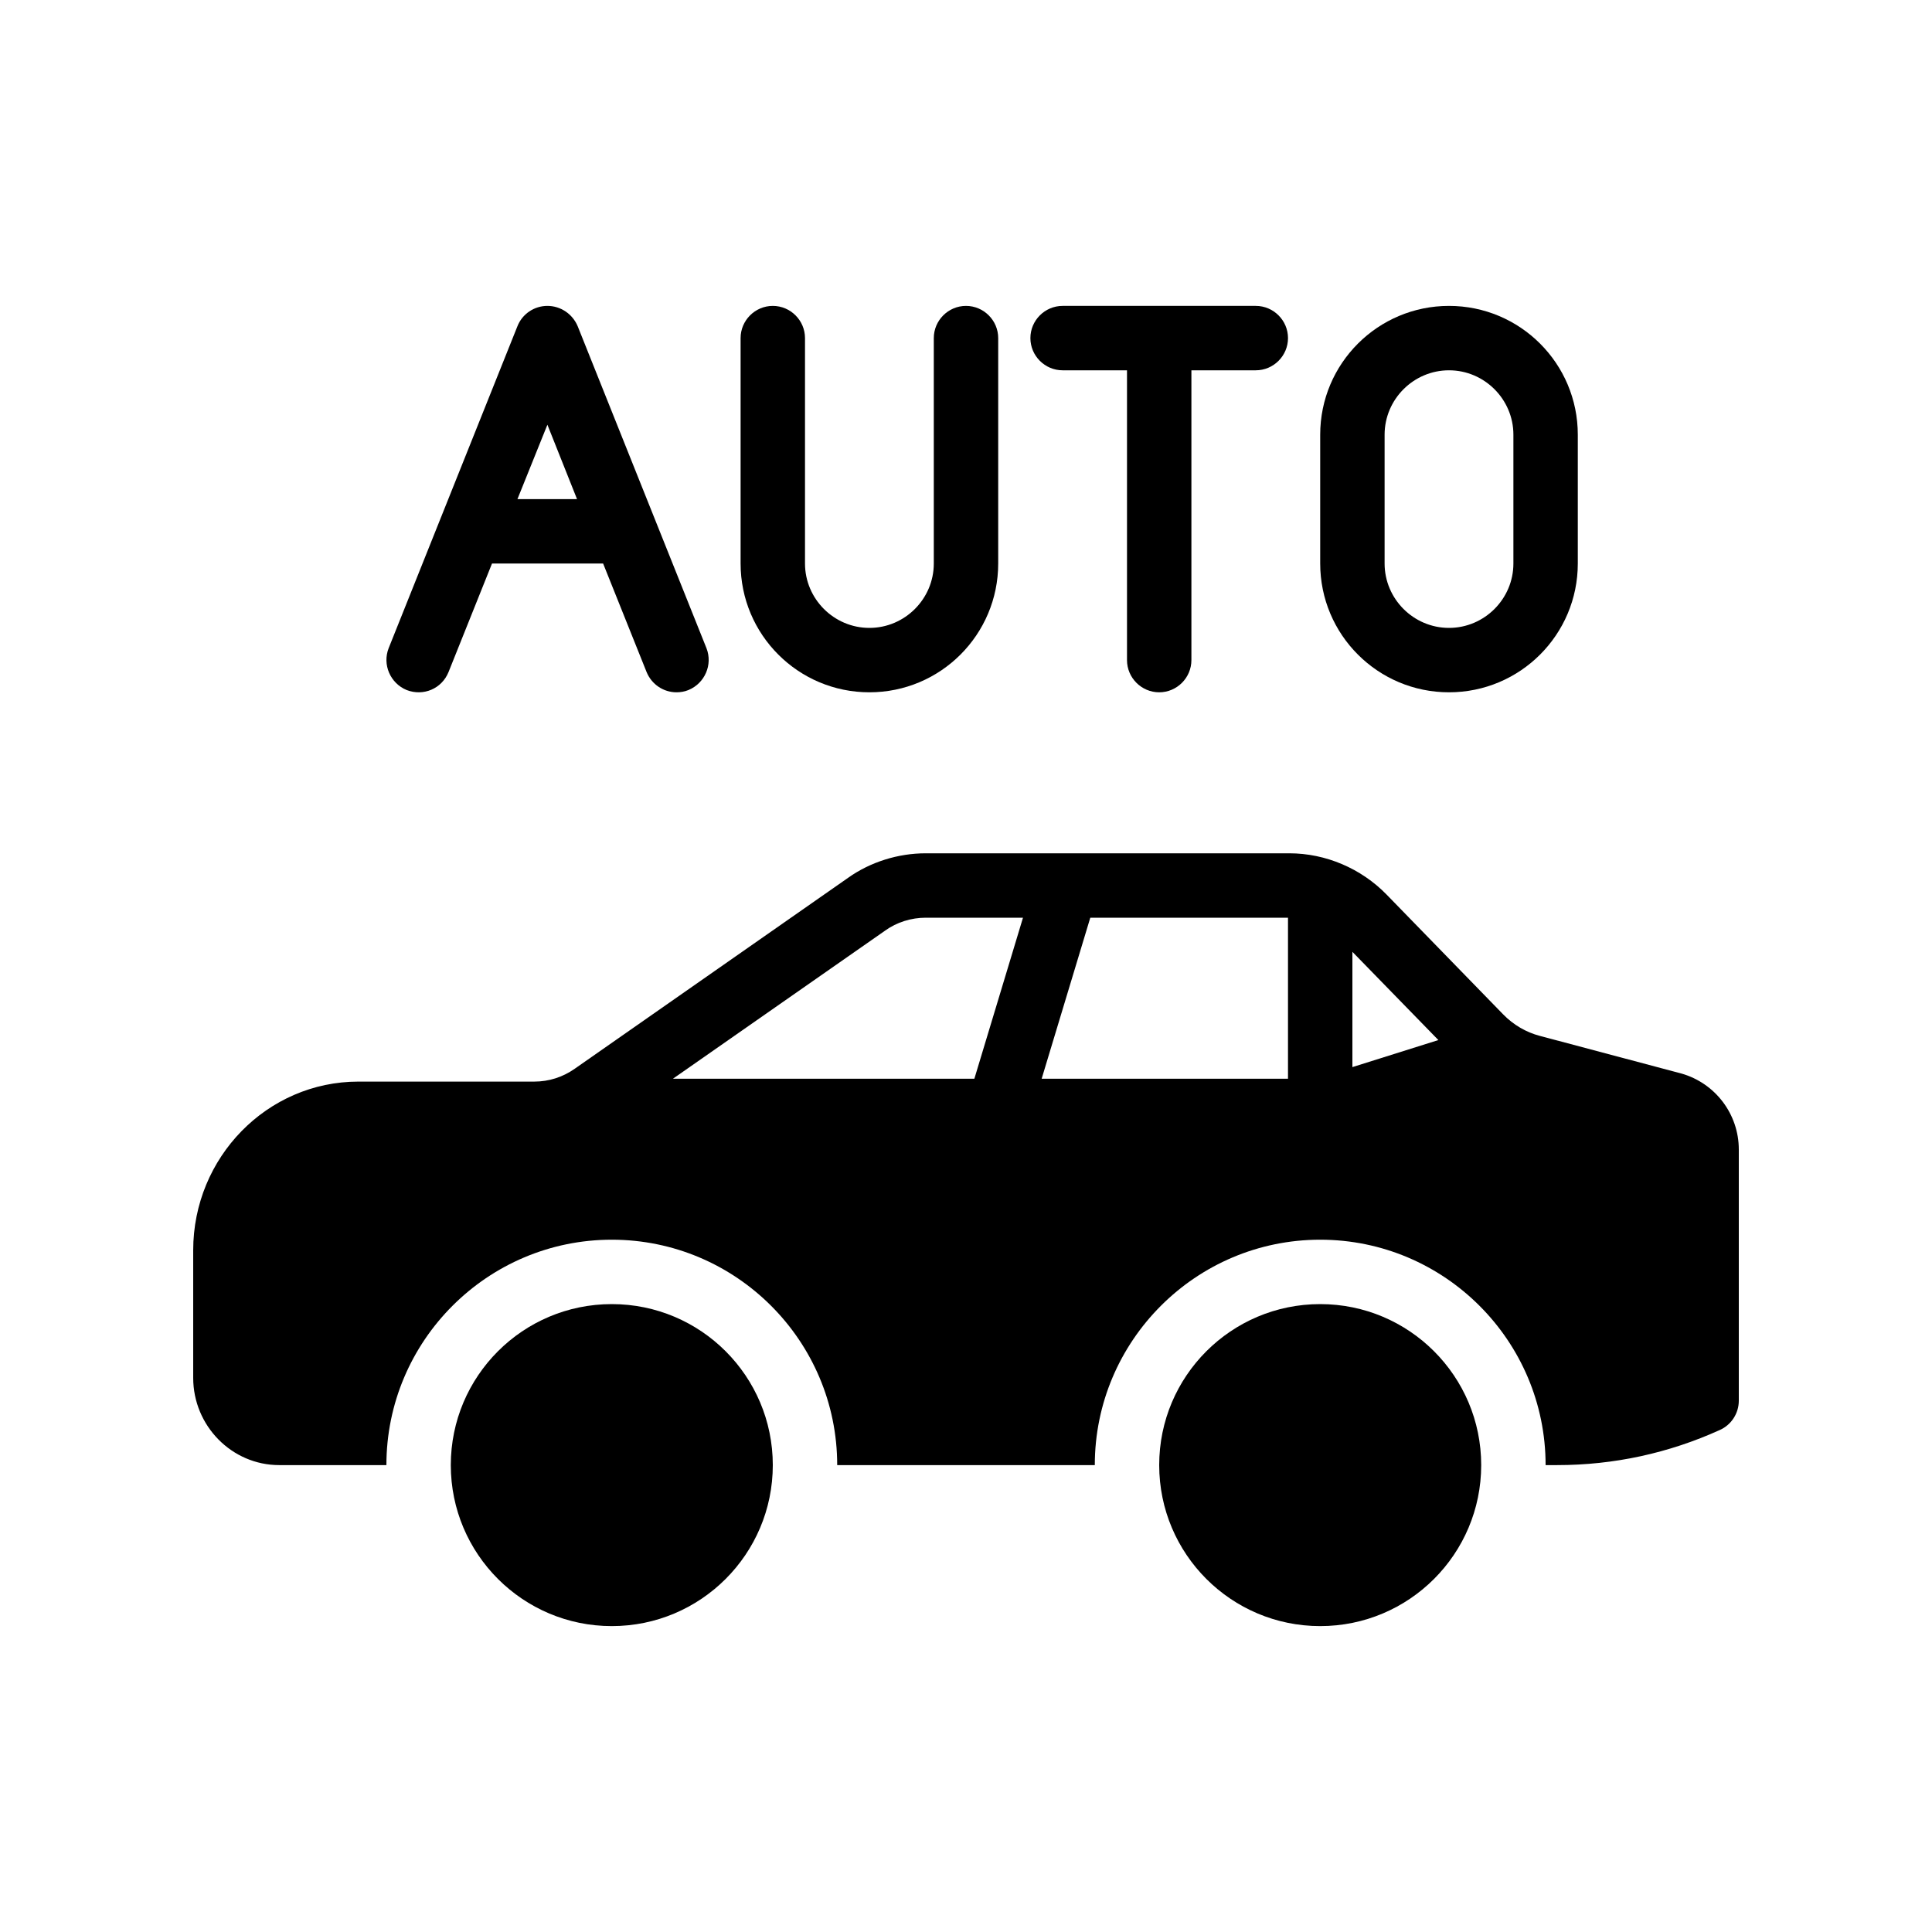
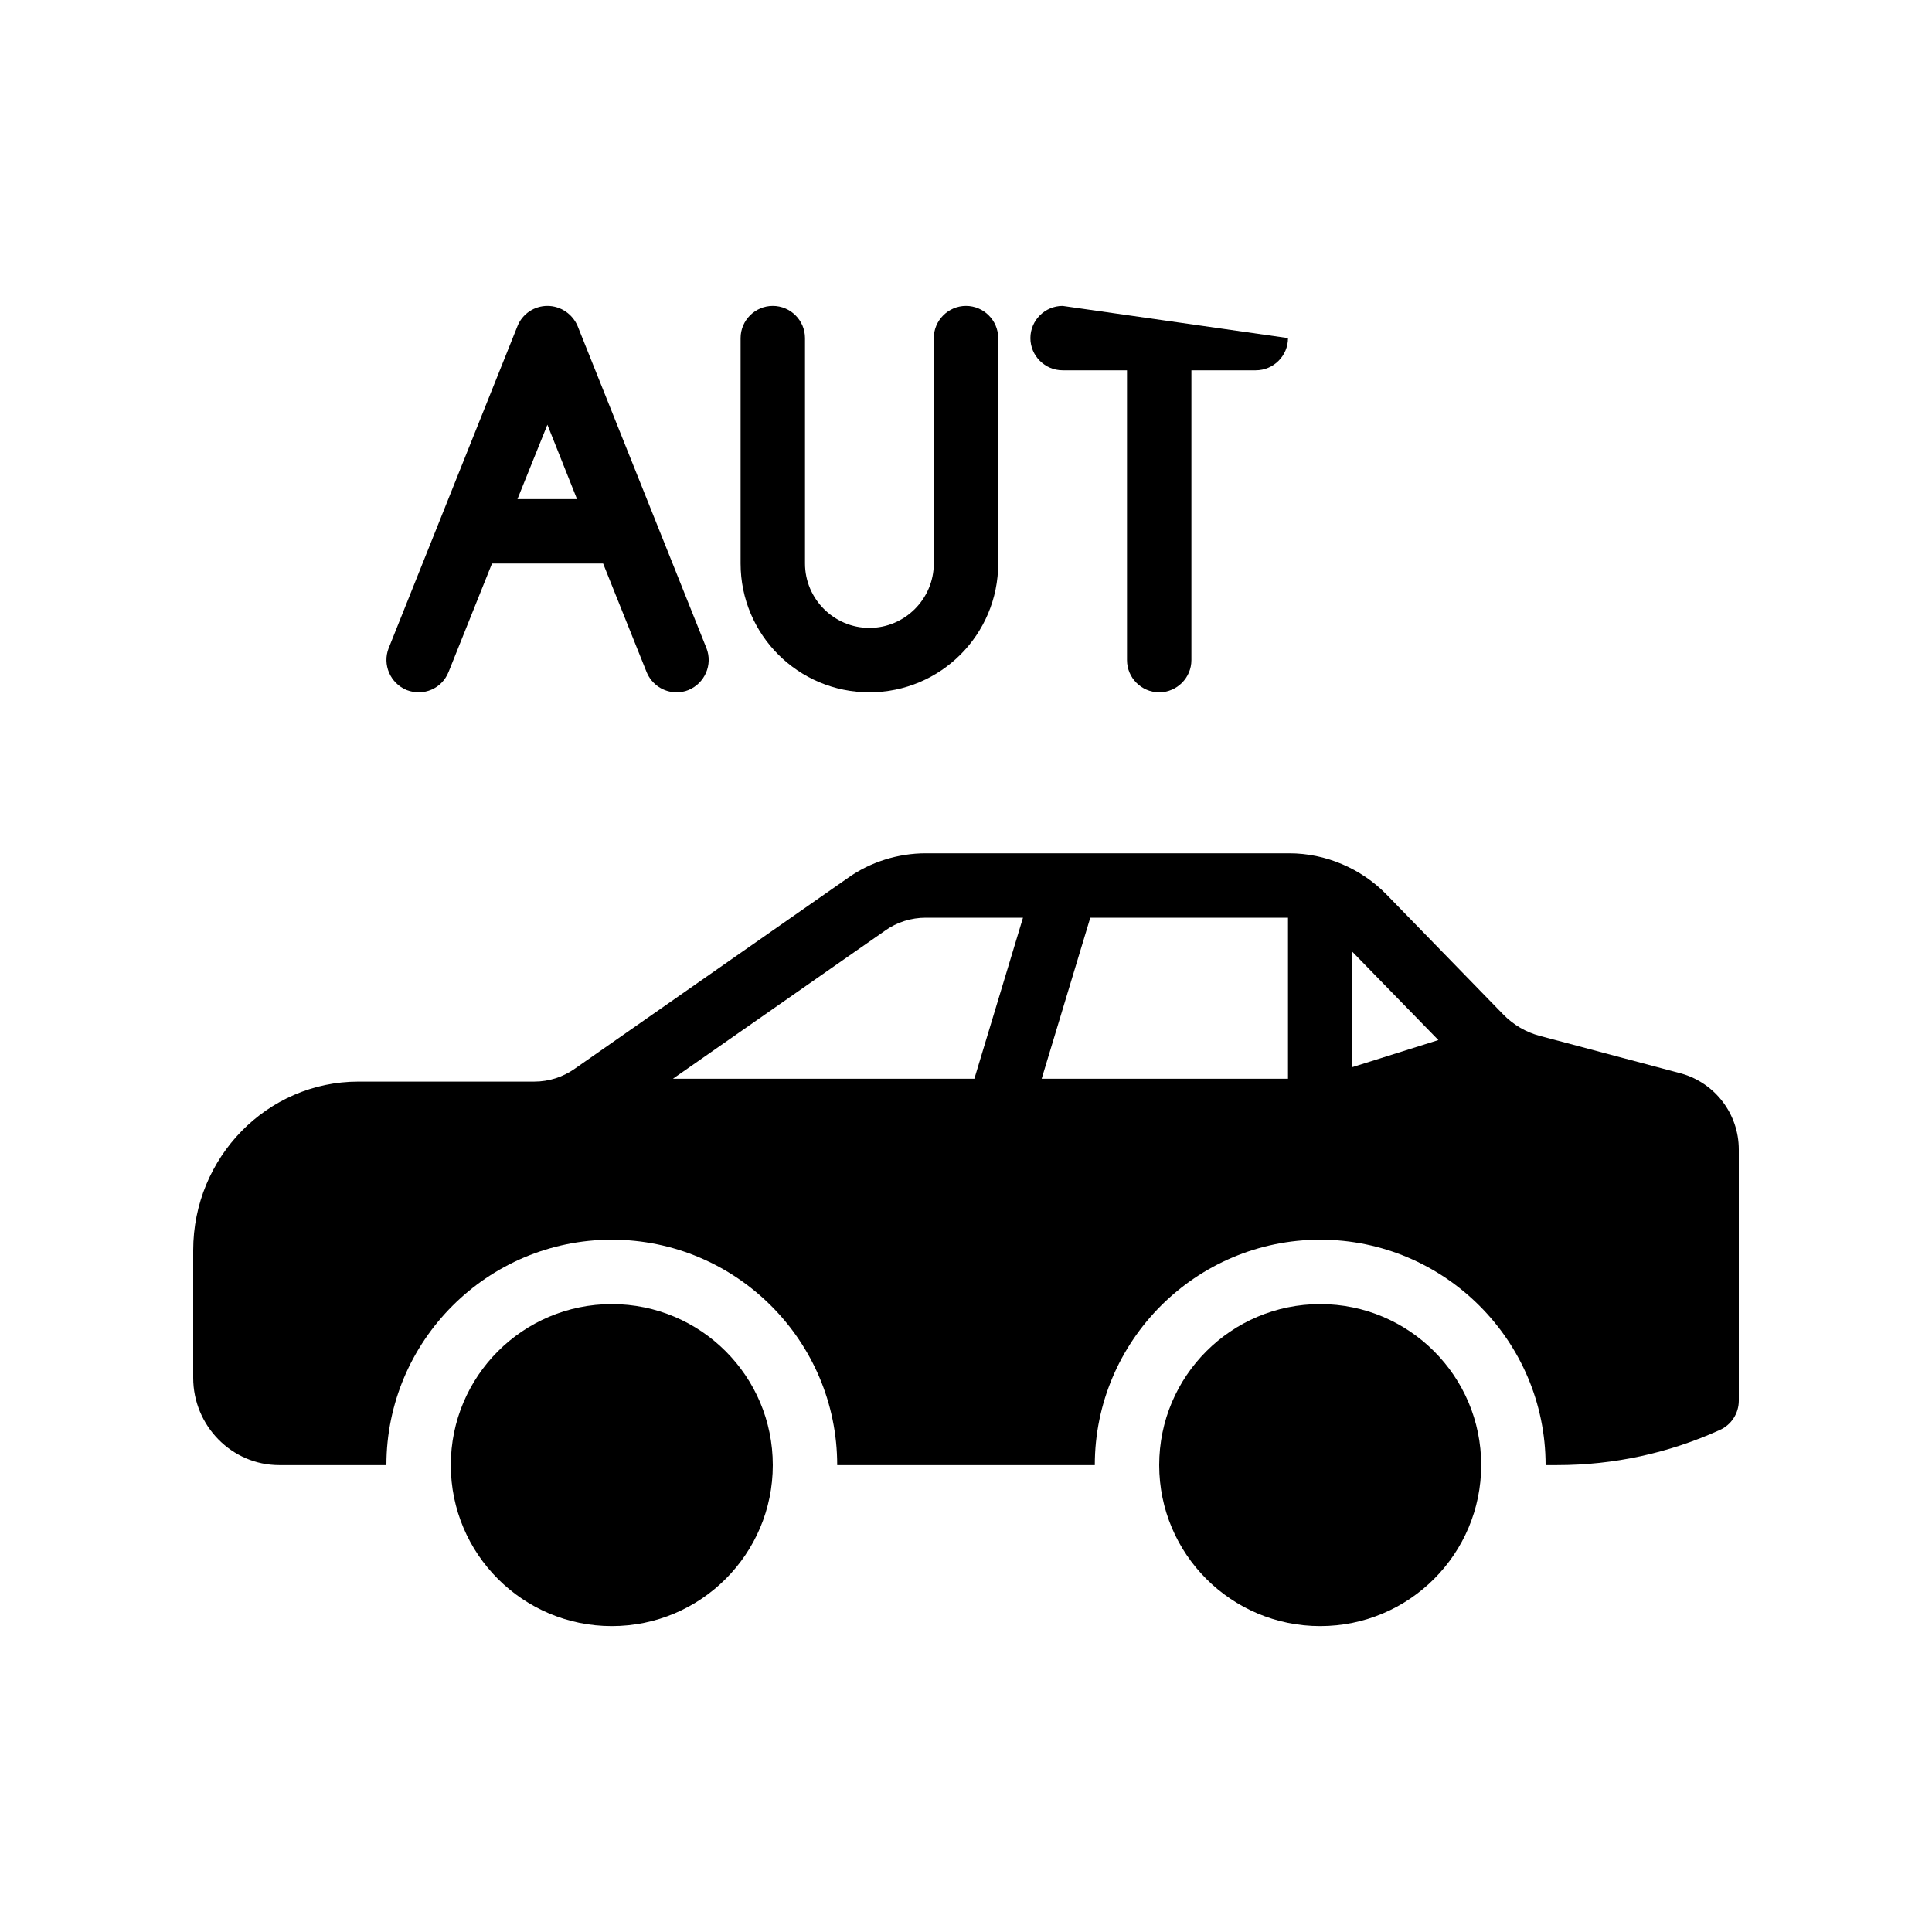
<svg xmlns="http://www.w3.org/2000/svg" width="1024" height="1024" id="Layer_1" viewBox="0 0 60 60">
  <path d="m12.63 21.43c.52.2 1.09-.04 1.3-.56l1.35-3.37h3.45l1.35 3.37c.16.39.53.63.93.63.12 0 .25-.02.37-.07.51-.21.76-.79.56-1.3l-4-10c-.16-.38-.53-.63-.94-.63s-.78.25-.93.63l-4 10c-.2.51.05 1.09.56 1.3zm4.37-8.24.92 2.31h-1.85z" />
  <path d="m24 9.5c-.55 0-1 .45-1 1v7c0 2.21 1.79 4 4 4s4-1.79 4-4v-7c0-.55-.45-1-1-1s-1 .45-1 1v7c0 1.1-.9 2-2 2s-2-.9-2-2v-7c0-.55-.45-1-1-1z" />
-   <path d="m33 9.5c-.55 0-1 .45-1 1s.45 1 1 1h2v9c0 .55.45 1 1 1s1-.45 1-1v-9h2c.55 0 1-.45 1-1s-.45-1-1-1z" />
-   <path d="m41 13.5v4c0 2.21 1.79 4 4 4s4-1.79 4-4v-4c0-2.21-1.79-4-4-4s-4 1.79-4 4zm6 0v4c0 1.1-.9 2-2 2s-2-.9-2-2v-4c0-1.1.9-2 2-2s2 .9 2 2z" />
+   <path d="m33 9.5c-.55 0-1 .45-1 1s.45 1 1 1h2v9c0 .55.45 1 1 1s1-.45 1-1v-9h2c.55 0 1-.45 1-1z" />
  <circle cx="19" cy="45.5" r="5" />
  <circle cx="41" cy="45.5" r="5" />
  <path d="m52.22 33.34-4.4-1.17c-.42-.11-.82-.34-1.14-.67l-3.62-3.72c-.79-.81-1.89-1.28-3.02-1.28h-11.29c-.86 0-1.72.27-2.41.76l-8.49 5.93c-.37.26-.8.4-1.26.4h-5.46c-2.83 0-5.13 2.35-5.13 5.24v3.96c0 1.49 1.2 2.71 2.67 2.71h3.33c0-3.86 3.14-7 7-7s7 3.14 7 7h8c0-3.86 3.14-7 7-7s7 3.14 7 7h.36c1.76 0 3.46-.37 5.05-1.09.36-.16.59-.52.59-.91v-7.8c0-1.1-.73-2.06-1.78-2.36zm-21.96.16h-9.36l6.59-4.6c.36-.26.81-.4 1.26-.4h3.02zm9.74 0h-7.65l1.51-5h6.14zm2-.36v-3.58l2.67 2.74z" />
</svg>